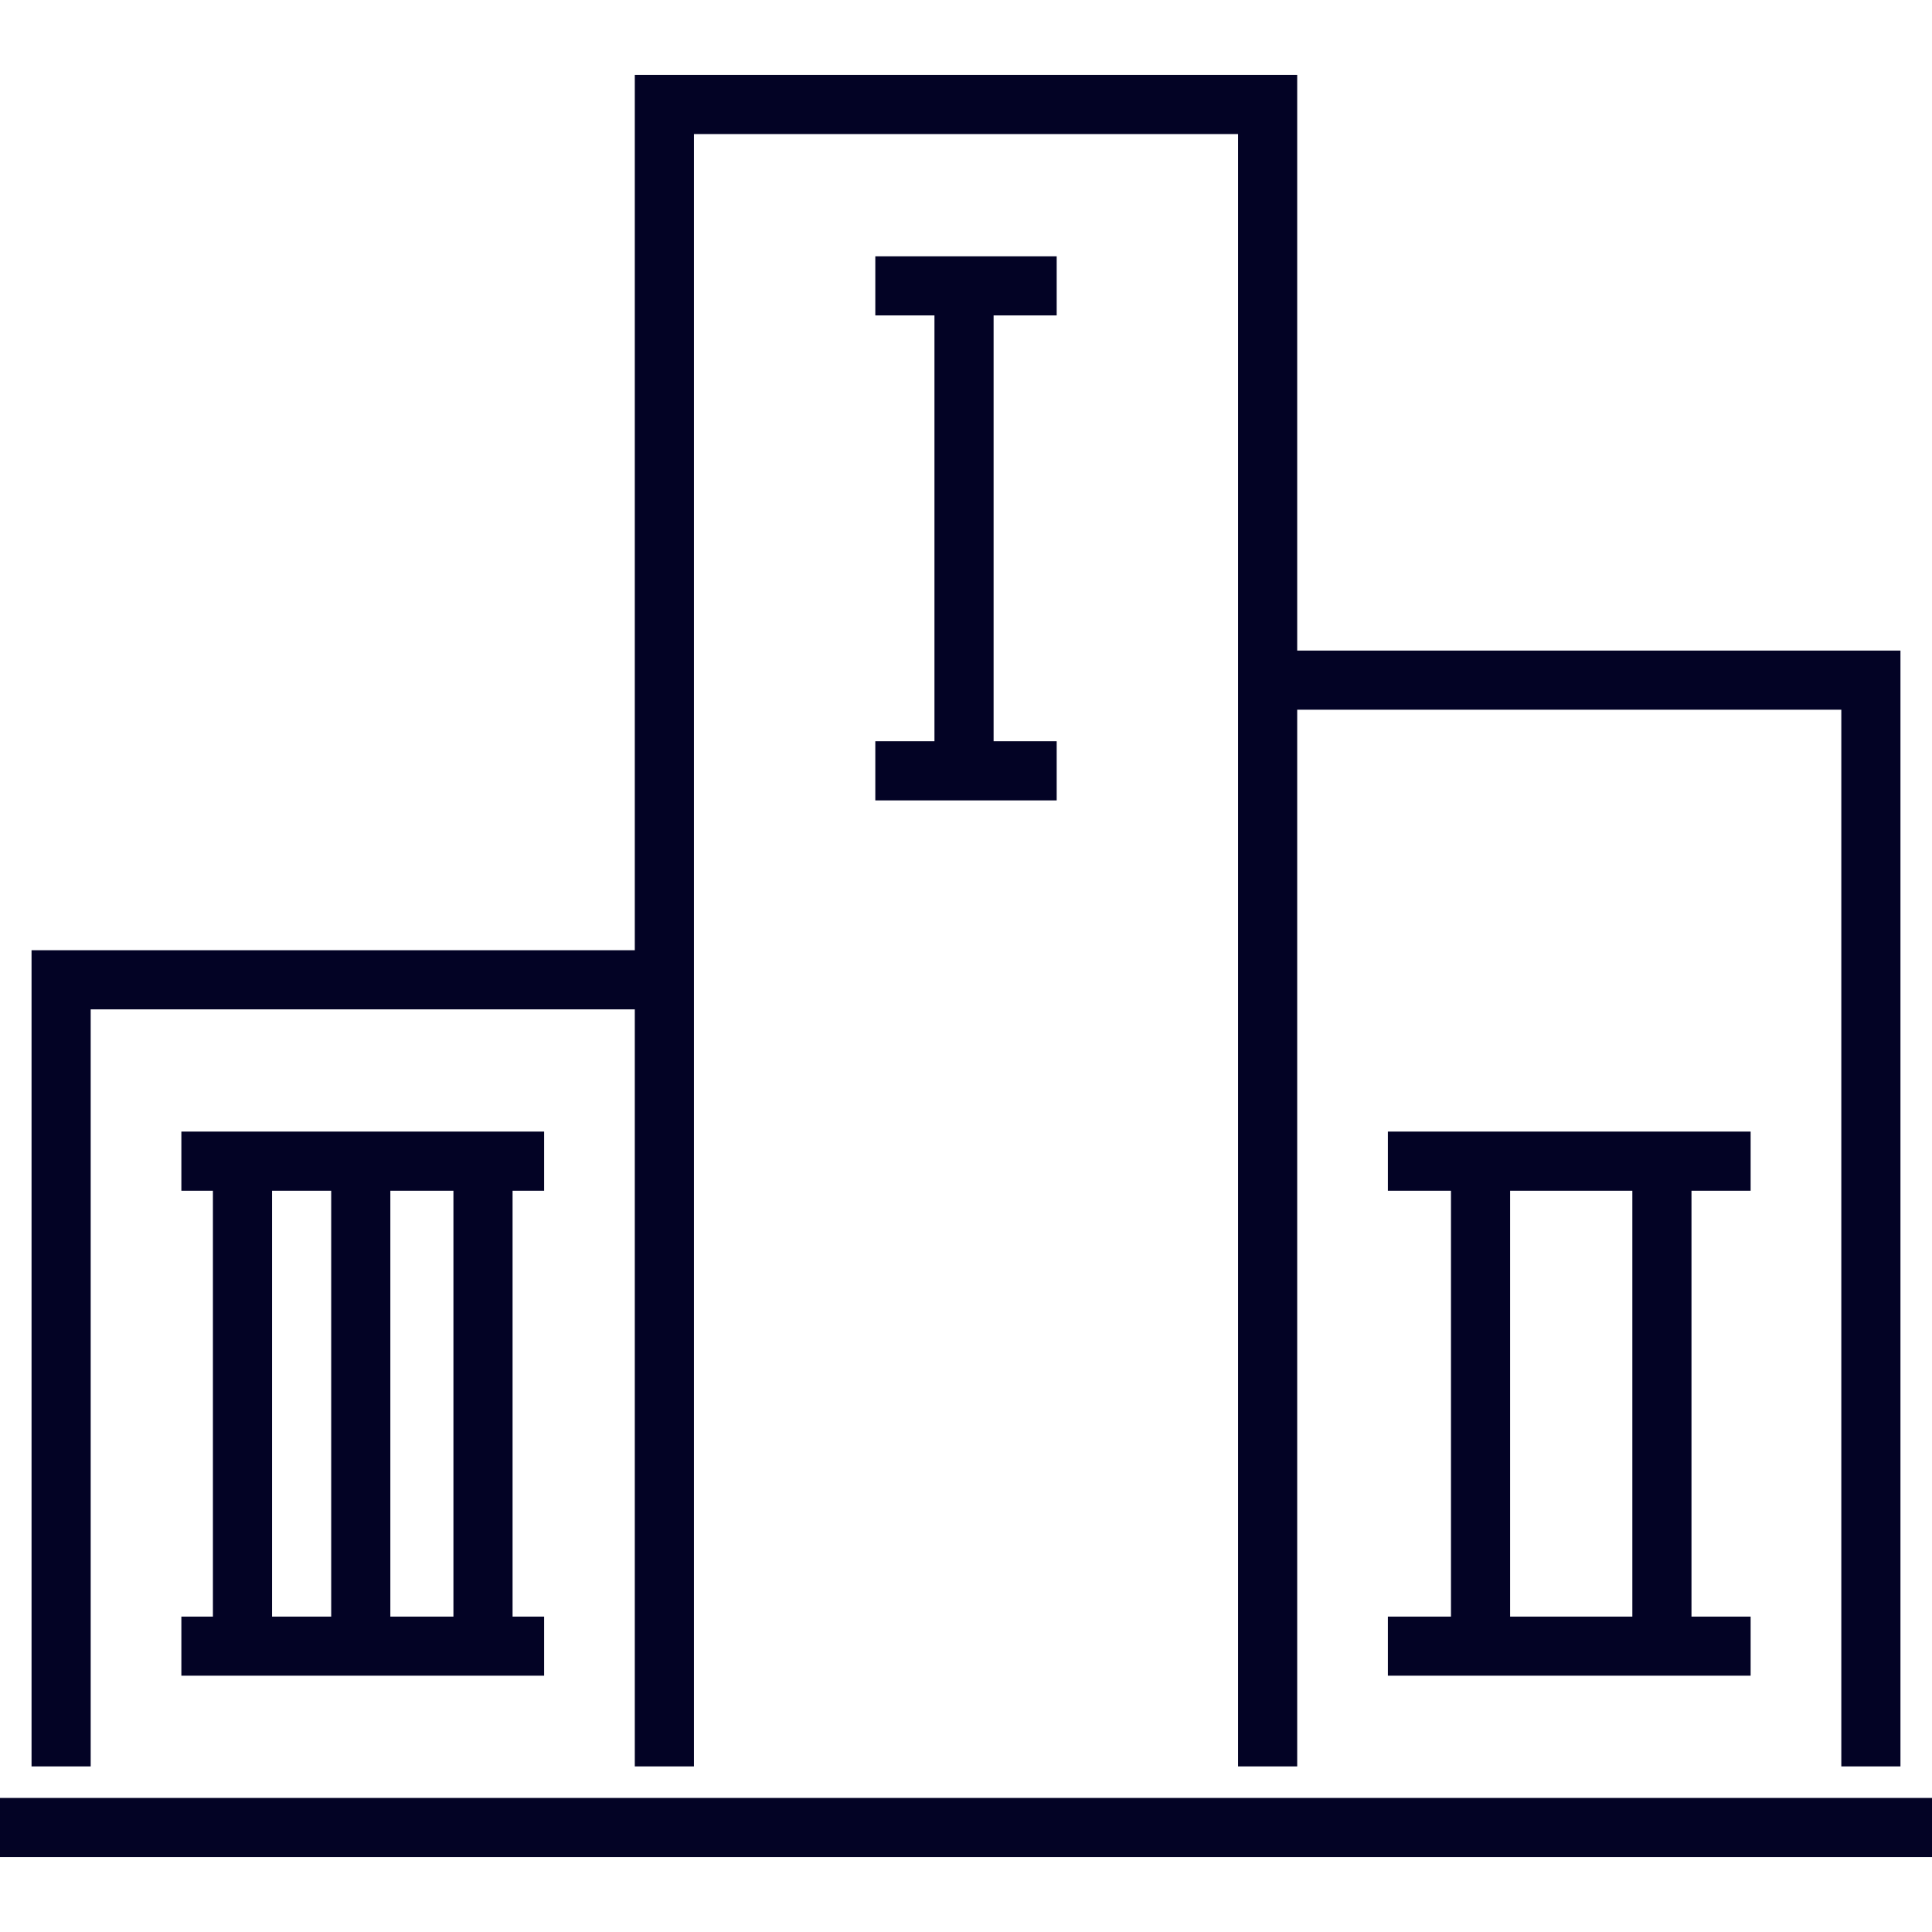
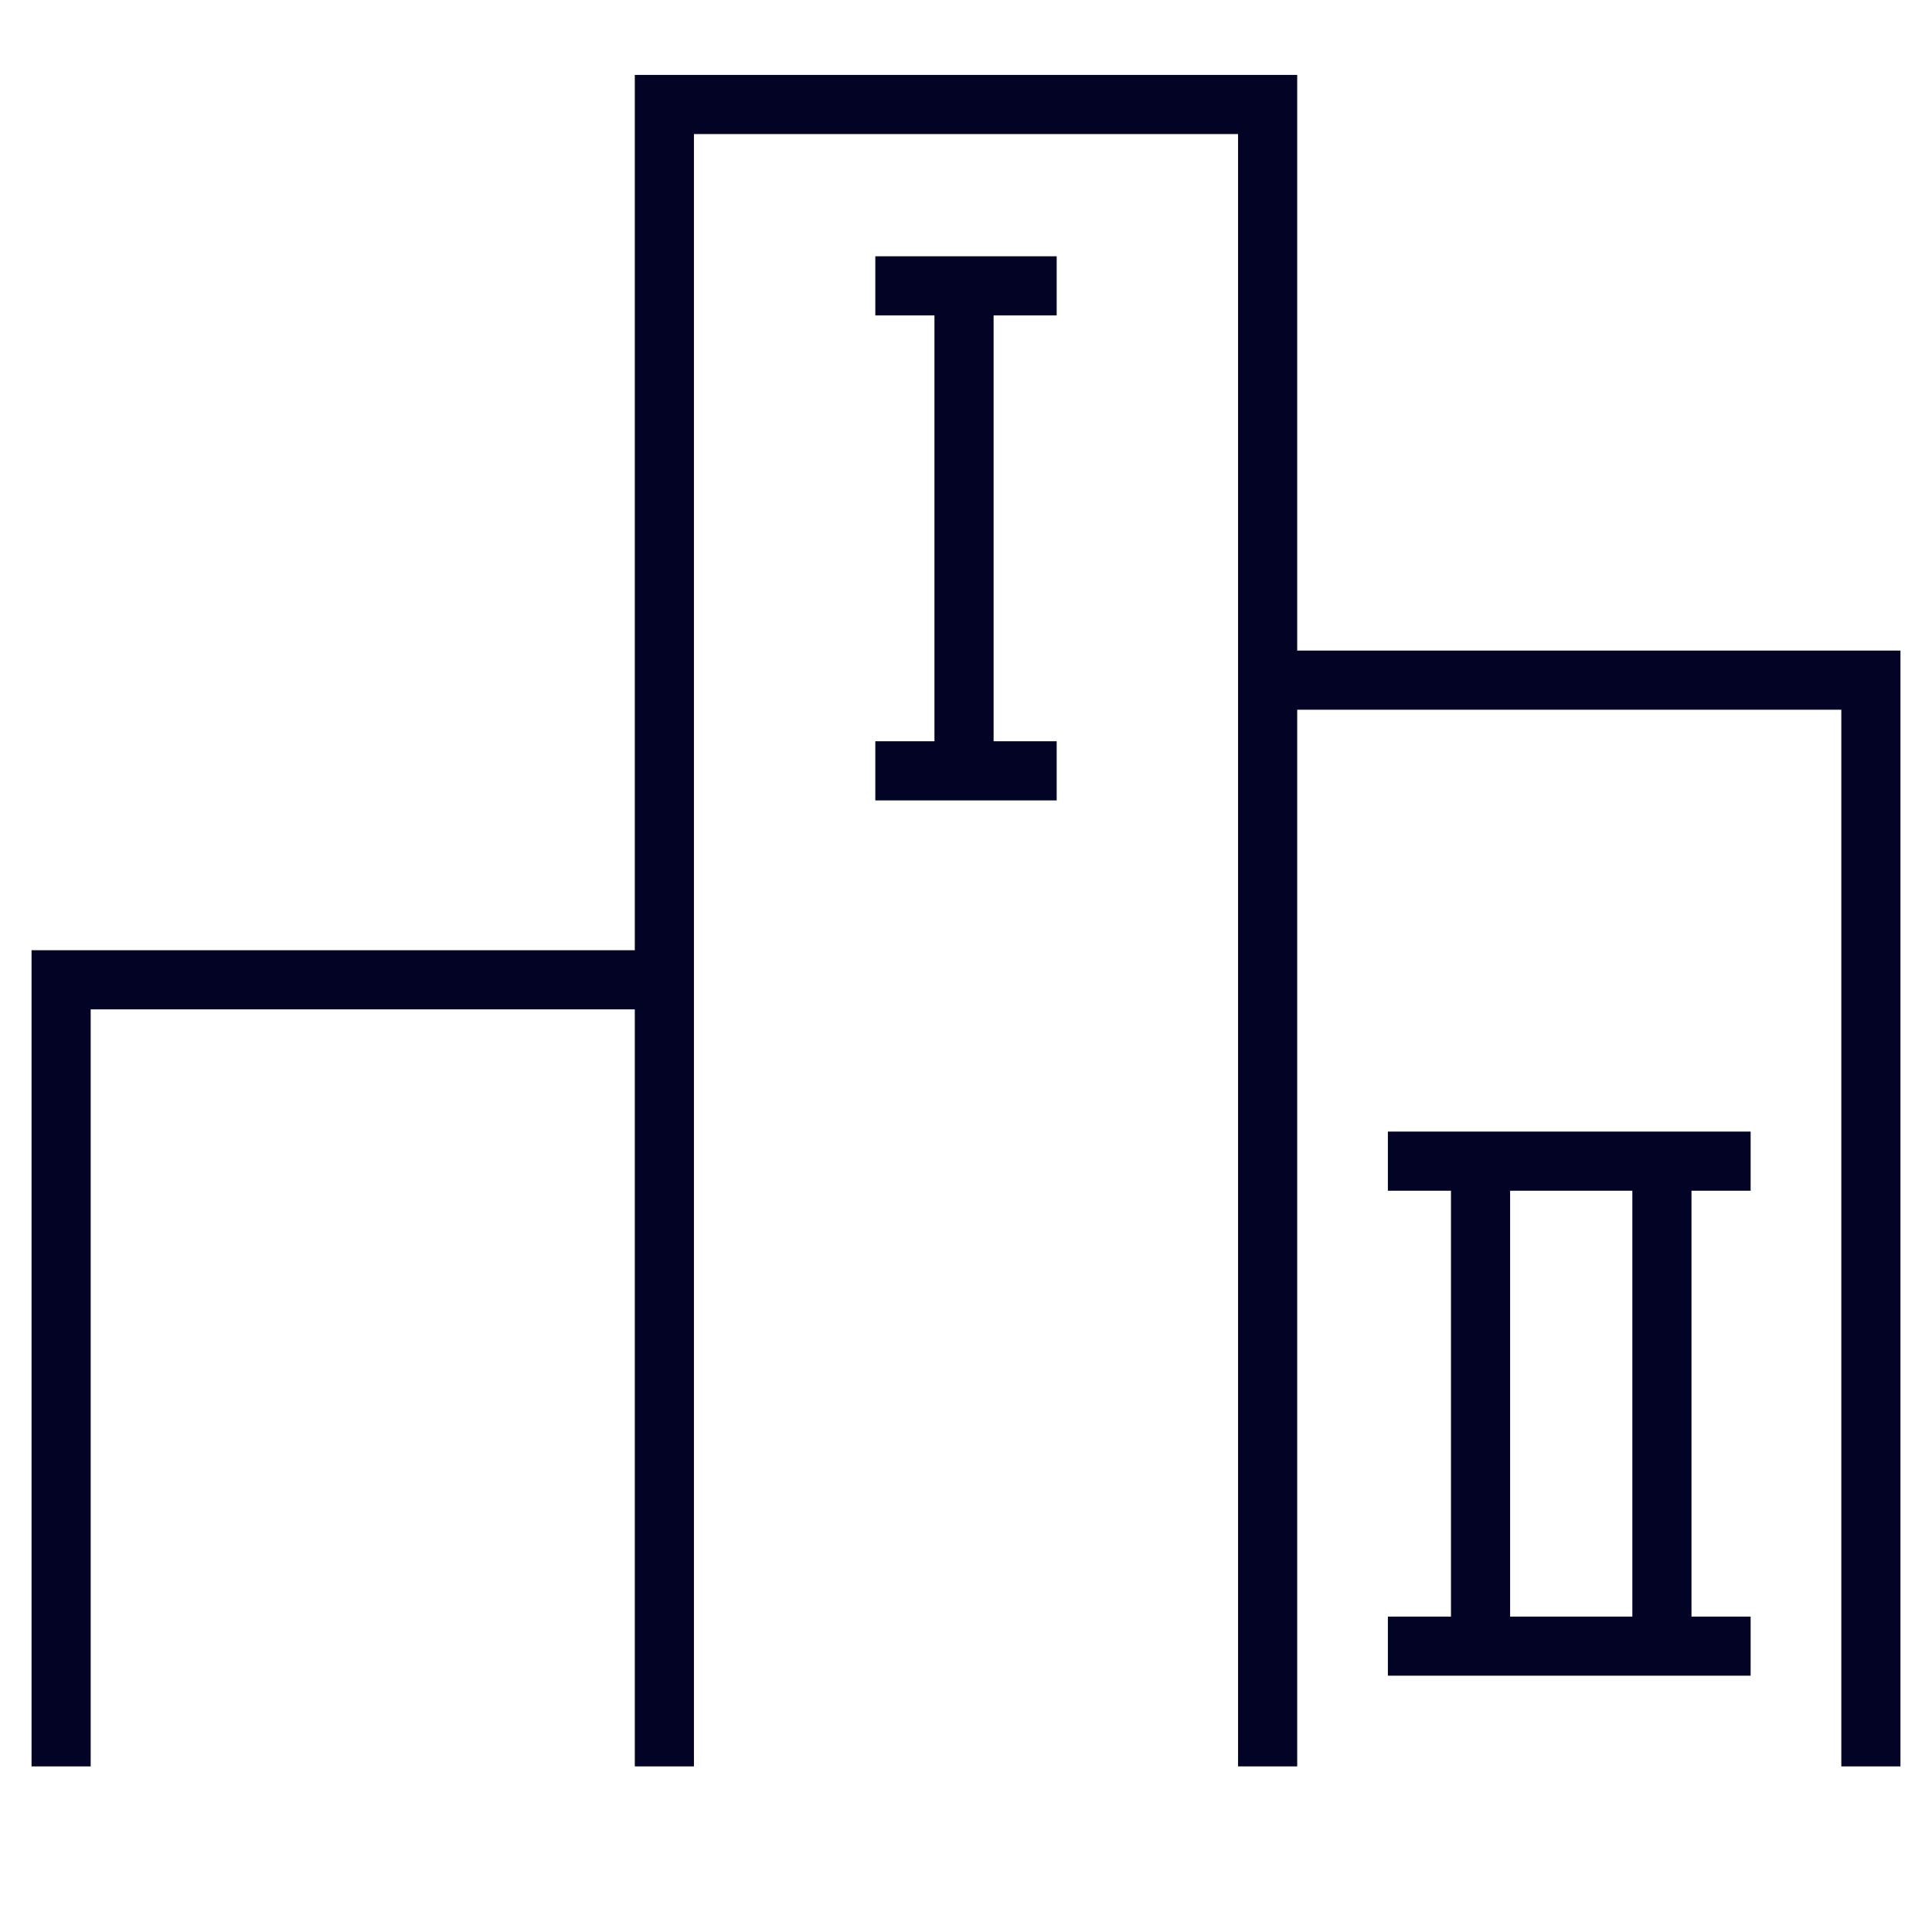
<svg xmlns="http://www.w3.org/2000/svg" fill="#030325" id="Layer_1" viewBox="0 0 512 512" xml:space="preserve" width="800px" height="800px">
  <g id="SVGRepo_bgCarrier" stroke-width="0" />
  <g id="SVGRepo_tracerCarrier" stroke-linecap="round" stroke-linejoin="round" />
  <g id="SVGRepo_iconCarrier">
    <g>
      <g>
-         <rect y="476.473" width="512" height="15.673" />
-       </g>
+         </g>
    </g>
    <g>
      <g>
        <polygon points="343.771,172.408 343.771,19.853 168.229,19.853 168.229,251.82 8.359,251.82 8.359,468.114 24.033,468.114 24.033,267.494 168.229,267.494 168.229,468.114 183.902,468.114 183.902,35.527 328.098,35.527 328.098,468.114 343.771,468.114 343.771,188.082 487.967,188.082 487.967,468.114 503.641,468.114 503.641,172.408 " />
      </g>
    </g>
    <g>
      <g>
        <path d="M463.935,315.559v-15.673h-96.131v15.673h16.718v112.849h-16.718v15.673h96.131v-15.673h-15.673V315.559H463.935z M432.588,428.408h-32.392V315.559h32.392V428.408z" />
      </g>
    </g>
    <g>
      <g>
-         <path d="M144.196,315.559v-15.673H48.065v15.673h8.359v112.849h-8.359v15.673h96.131v-15.673h-8.359V315.559H144.196z M87.771,428.408H72.098V315.559h15.673V428.408z M120.163,428.408h-16.718V315.559h16.718V428.408z" />
-       </g>
+         </g>
    </g>
    <g>
      <g>
        <polygon points="280.033,83.592 280.033,67.918 231.967,67.918 231.967,83.592 247.641,83.592 247.641,196.441 231.967,196.441 231.967,212.114 280.033,212.114 280.033,196.441 263.314,196.441 263.314,83.592 " />
      </g>
    </g>
  </g>
</svg>